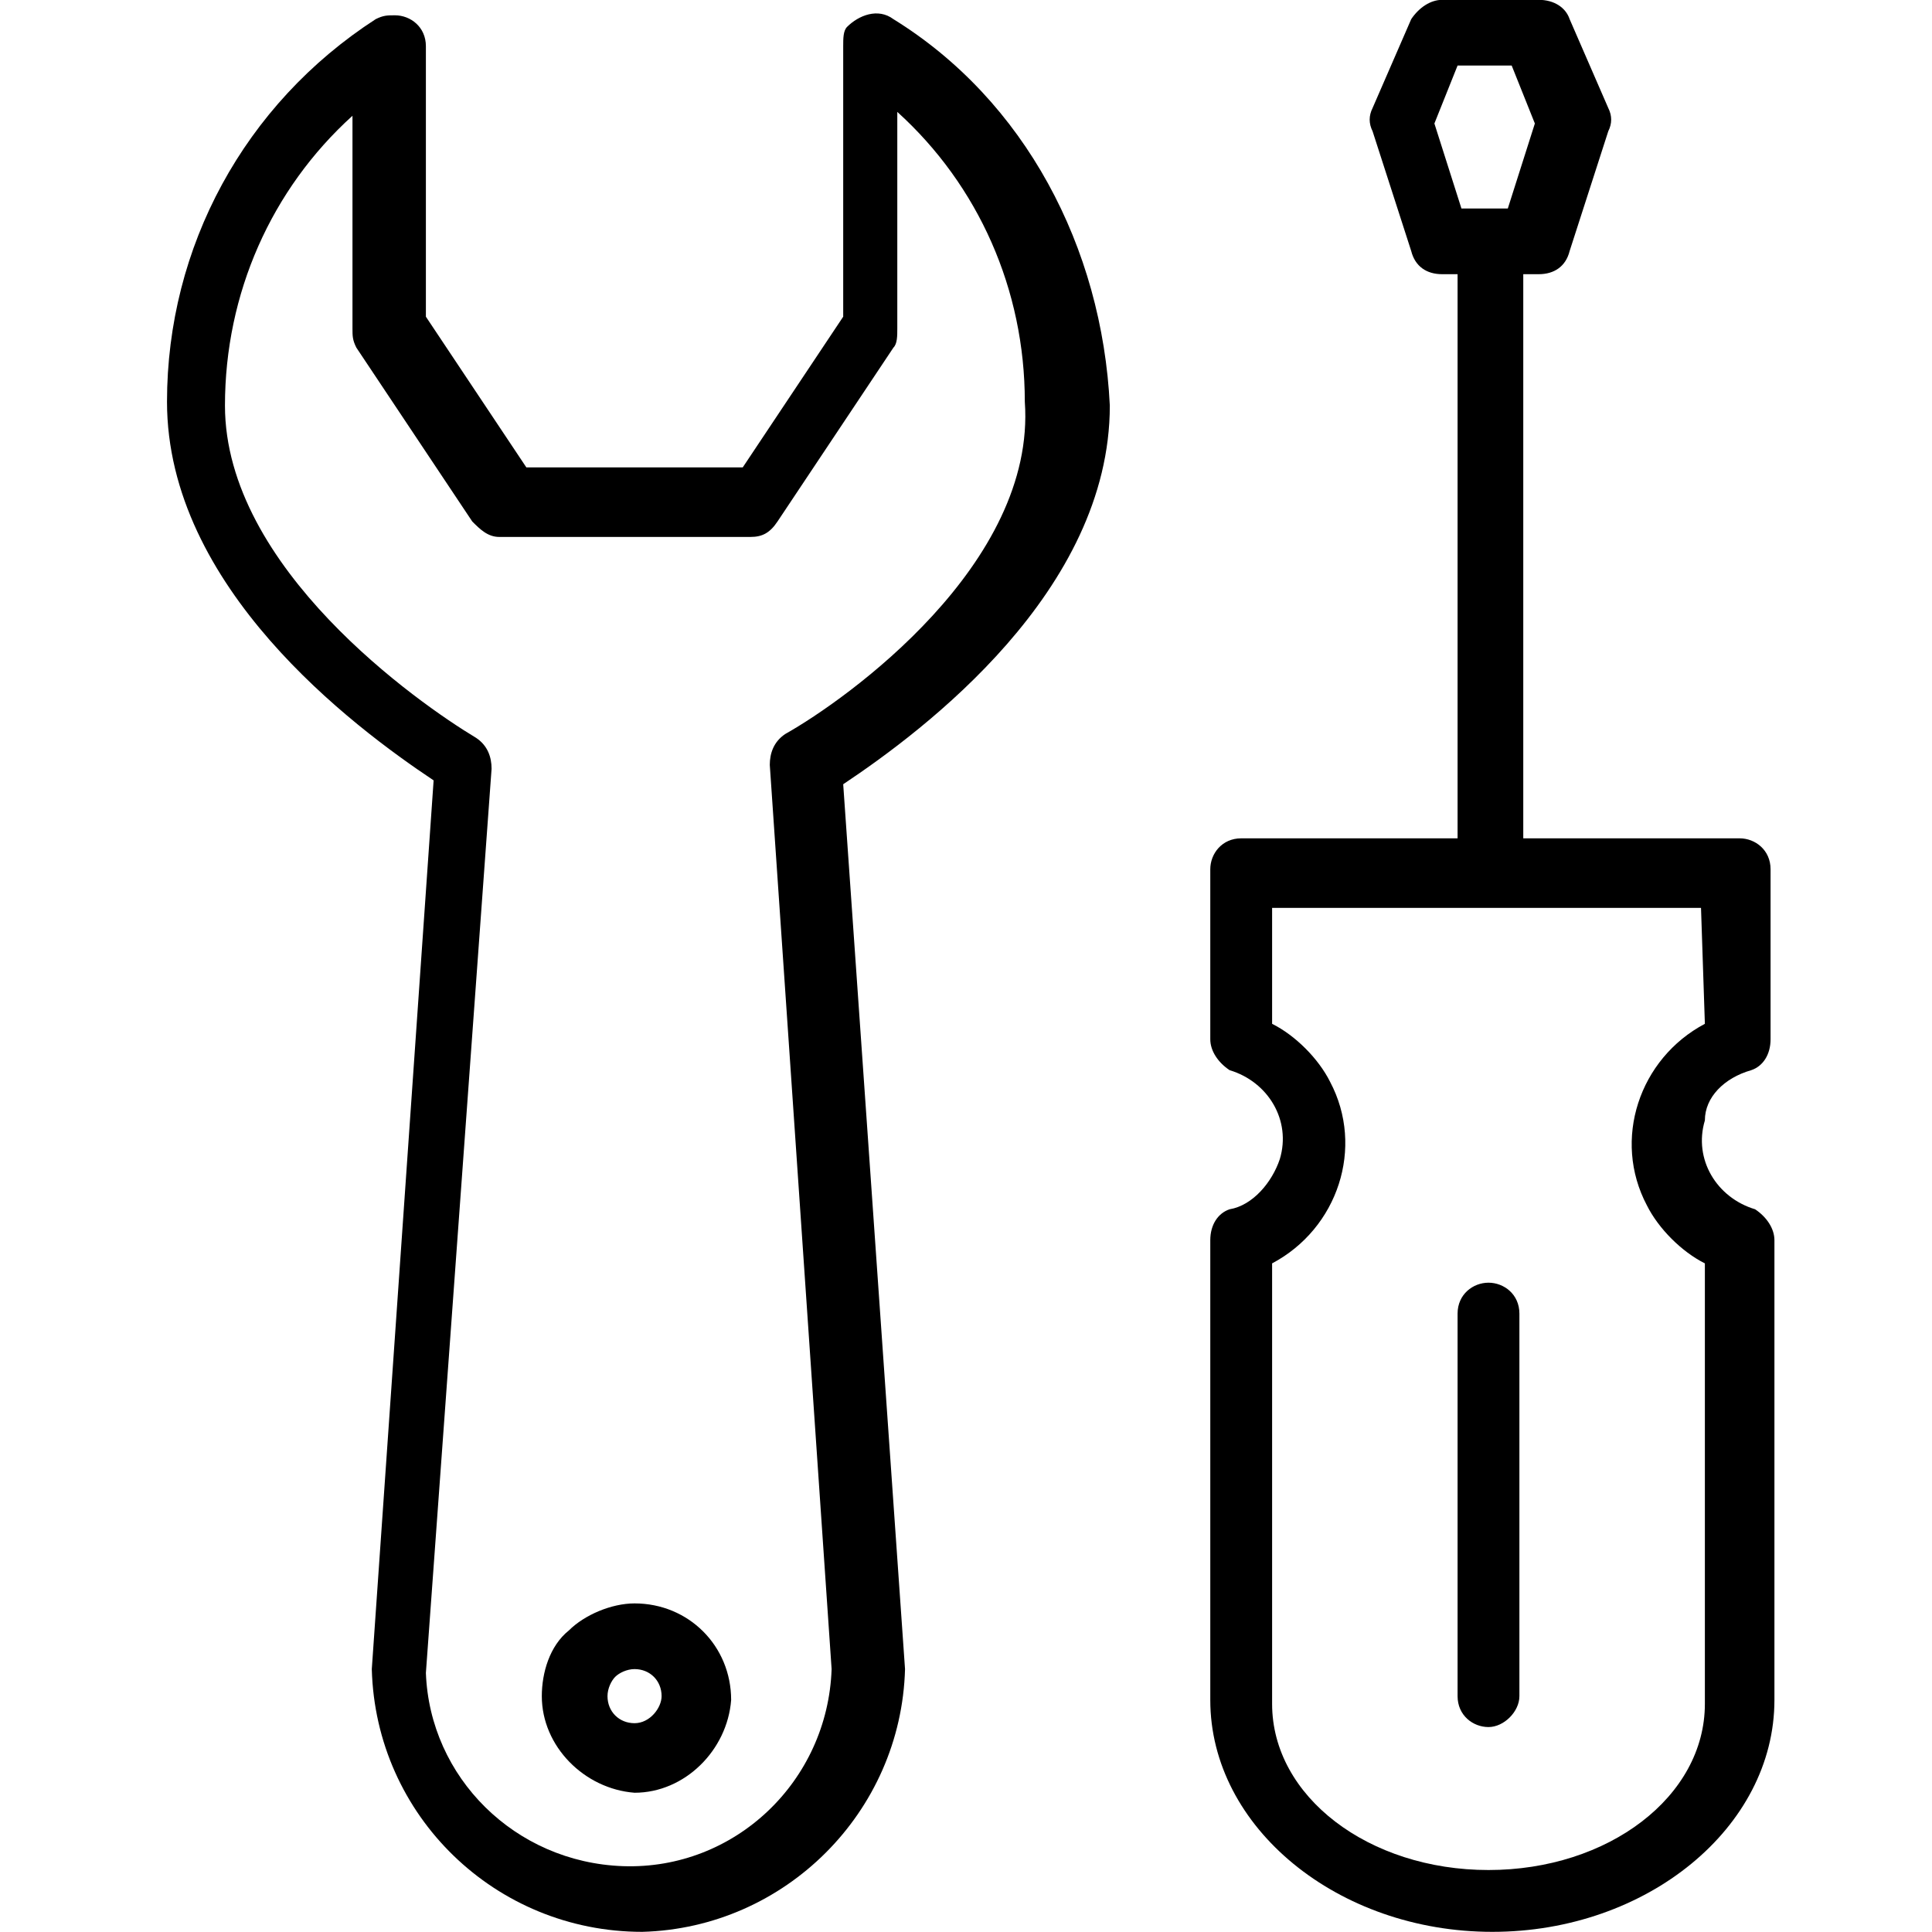
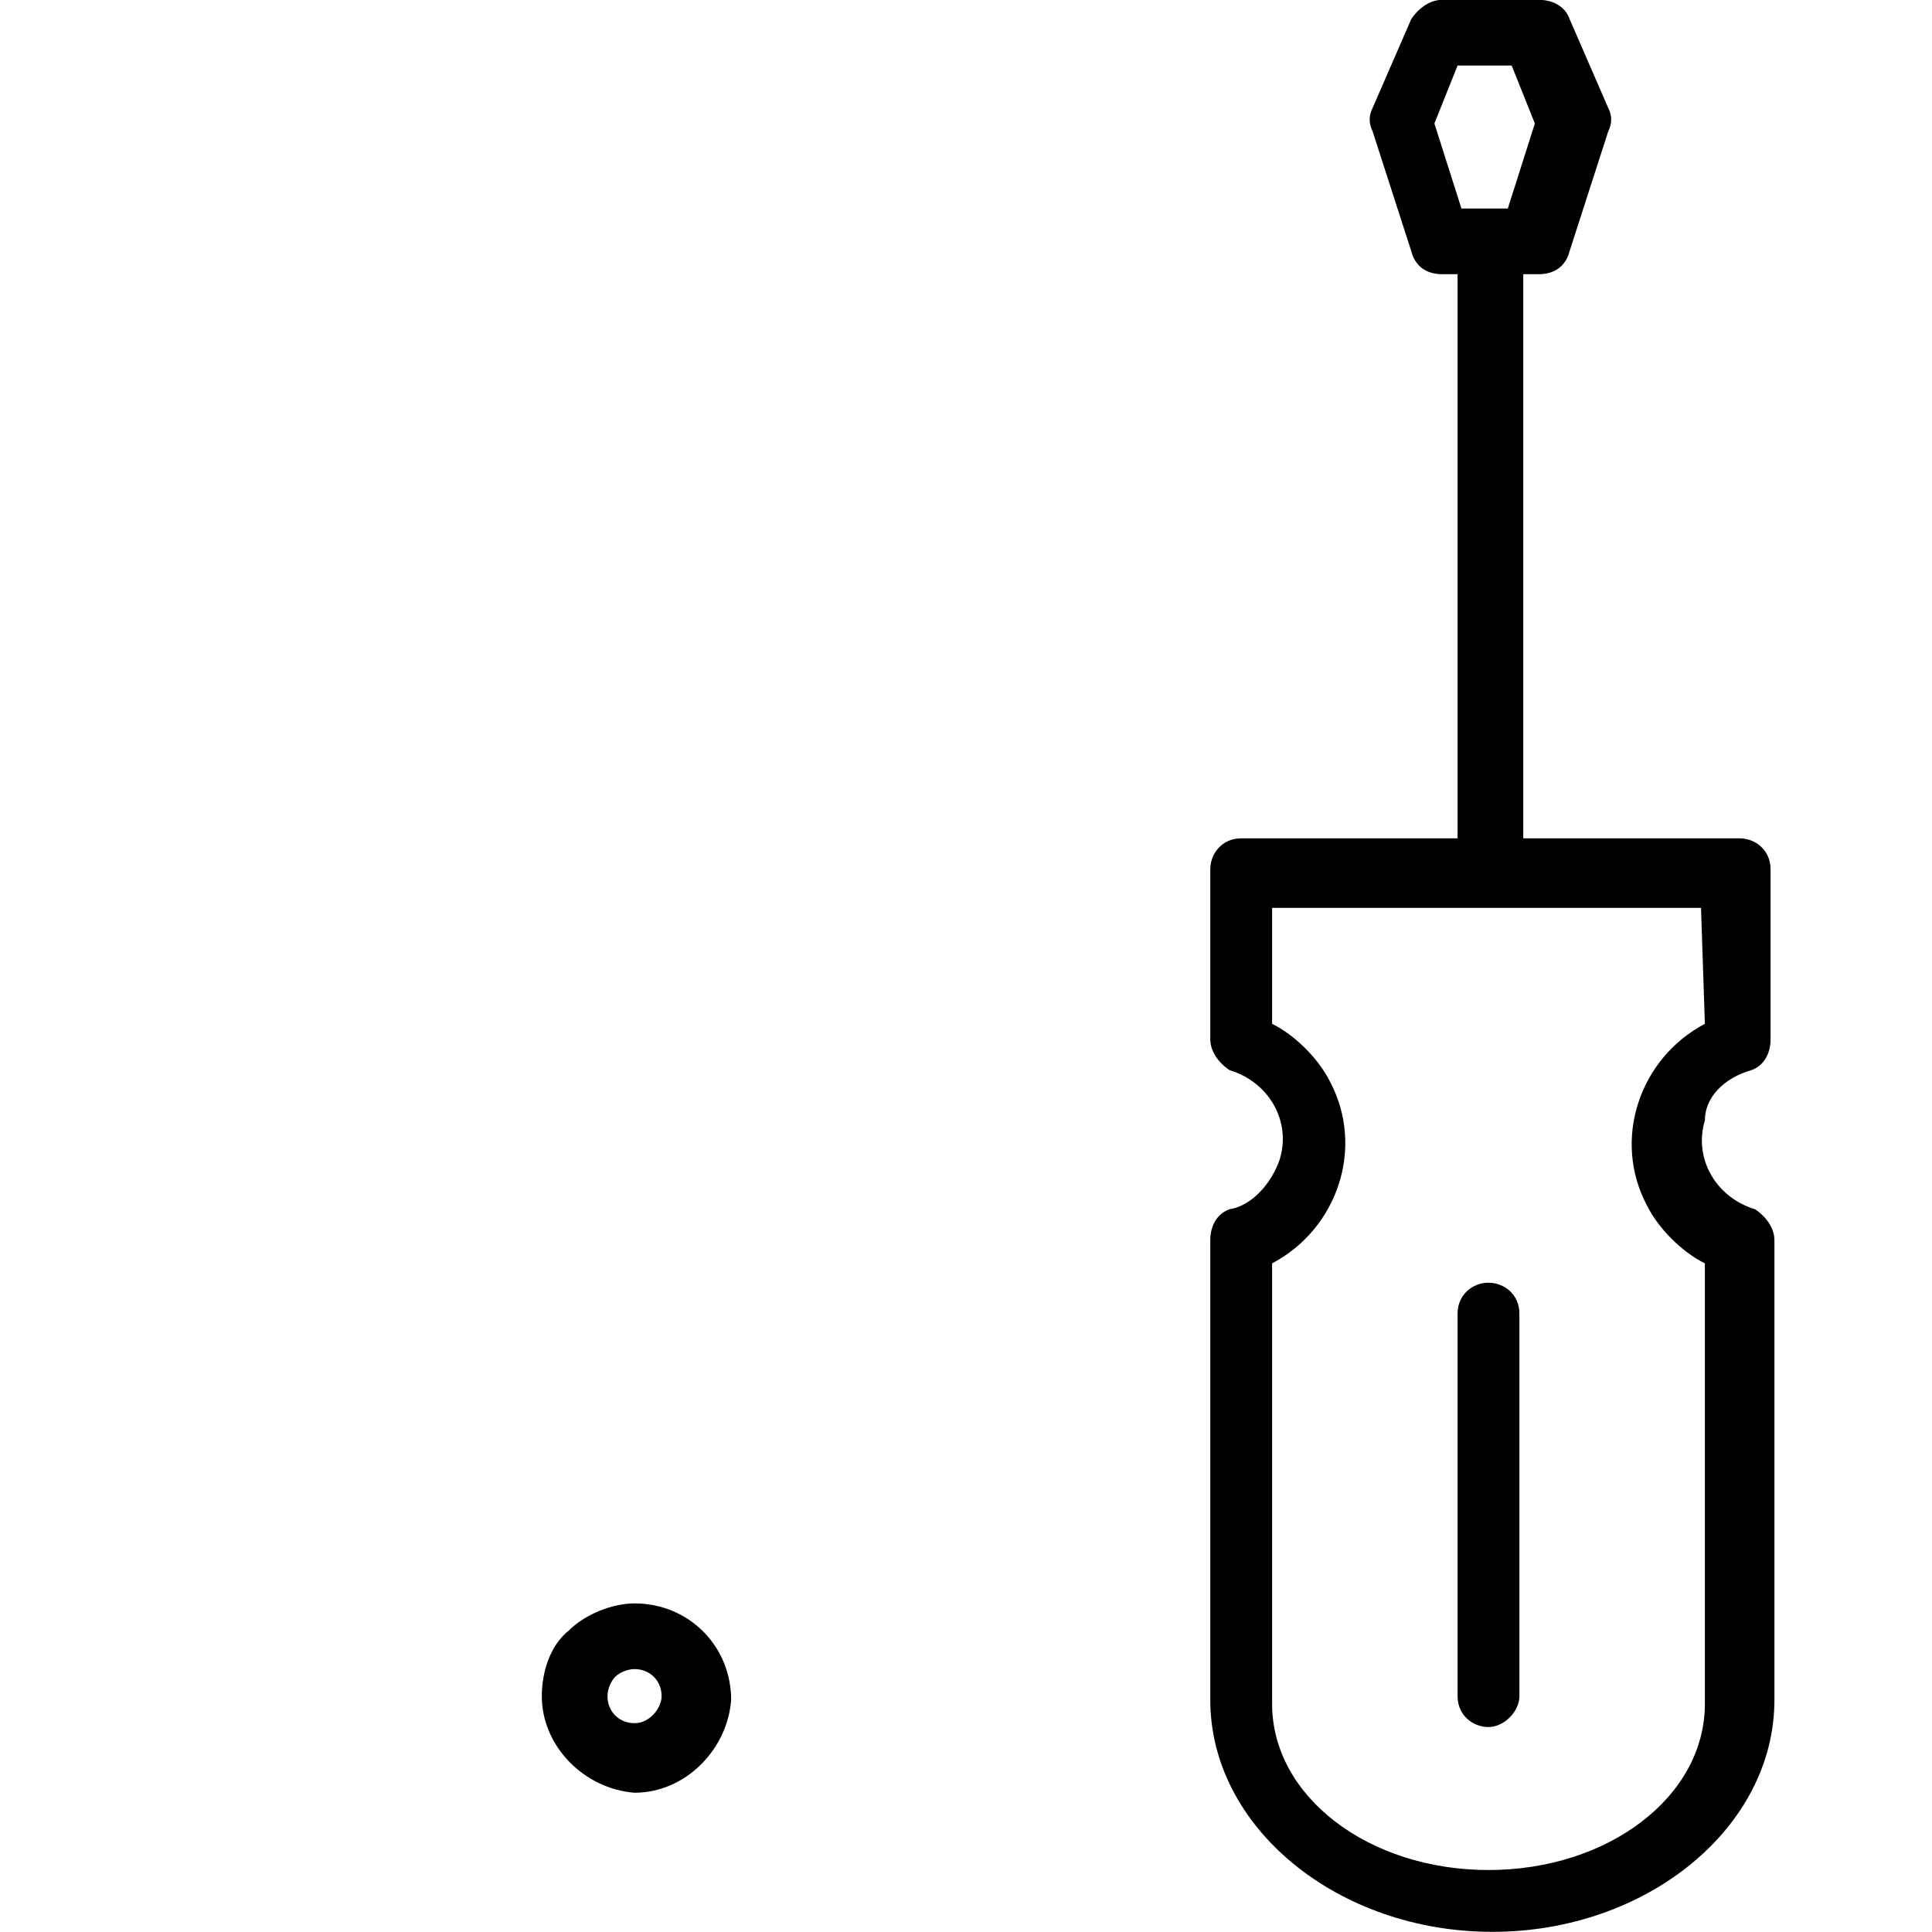
<svg xmlns="http://www.w3.org/2000/svg" version="1.1" id="Layer_1" x="0px" y="0px" width="50px" height="50px" viewBox="0 0 50 50" style="enable-background:new 0 0 50 50;" xml:space="preserve">
  <g id="Gruppe_116" transform="translate(-313.178 -642.104)">
    <path id="Pfad_200" d="M329.6,683.6c-0.6,0-1.3,0.3-1.7,0.7c-0.5,0.4-0.7,1.1-0.7,1.7c0,1.3,1.1,2.4,2.4,2.5c1.3,0,2.4-1.1,2.5-2.4   C332.1,684.7,331,683.6,329.6,683.6C329.7,683.6,329.7,683.6,329.6,683.6z M329.6,686.7L329.6,686.7c-0.4,0-0.7-0.3-0.7-0.7   c0-0.2,0.1-0.4,0.2-0.5c0.1-0.1,0.3-0.2,0.5-0.2c0.4,0,0.7,0.3,0.7,0.7C330.3,686.3,330,686.7,329.6,686.7L329.6,686.7z" />
-     <path id="Pfad_201" d="M336.3,642.6c-0.4-0.3-0.9-0.1-1.2,0.2c-0.1,0.1-0.1,0.3-0.1,0.5v7l-2.6,3.9h-5.6l-2.6-3.9v-7   c0-0.5-0.4-0.8-0.8-0.8c-0.2,0-0.3,0-0.5,0.1c-3.4,2.2-5.4,5.9-5.4,9.9c0,4.8,4.8,8.4,6.9,9.8l-1.6,23c0.1,3.8,3.2,6.8,7,6.8   c3.7-0.1,6.7-3.1,6.8-6.8l-1.6-22.9c2.1-1.4,6.9-5,6.9-9.8C341.7,648.5,339.7,644.7,336.3,642.6z M333.5,661.1   c-0.3,0.2-0.4,0.5-0.4,0.8l1.6,23.4c-0.1,2.9-2.5,5.2-5.4,5.1c-2.8-0.1-5-2.3-5.1-5l1.7-23.4c0-0.3-0.1-0.6-0.4-0.8   c-1.5-0.9-6.5-4.4-6.5-8.6c0-2.9,1.2-5.6,3.3-7.5v5.5c0,0.2,0,0.3,0.1,0.5l3,4.5c0.2,0.2,0.4,0.4,0.7,0.4h6.5   c0.3,0,0.5-0.1,0.7-0.4l3-4.5c0.1-0.1,0.1-0.3,0.1-0.5V645c2.1,1.9,3.3,4.6,3.3,7.5C340,656.7,335.1,660.2,333.5,661.1L333.5,661.1   z" />
    <path id="Pfad_202" d="M358.5,669.8c0.3-0.1,0.5-0.4,0.5-0.8v-4.4c0-0.5-0.4-0.8-0.8-0.8c0,0,0,0,0,0h-5.6v-14.6h0.4   c0.4,0,0.7-0.2,0.8-0.6l1-3.1c0.1-0.2,0.1-0.4,0-0.6l-1-2.3c-0.1-0.3-0.4-0.5-0.8-0.5h-2.5c-0.3,0-0.6,0.2-0.8,0.5l-1,2.3   c-0.1,0.2-0.1,0.4,0,0.6l1,3.1c0.1,0.4,0.4,0.6,0.8,0.6h0.4v14.6h-5.6c-0.5,0-0.8,0.4-0.8,0.8c0,0,0,0,0,0v4.4   c0,0.3,0.2,0.6,0.5,0.8c1,0.3,1.6,1.3,1.3,2.3c-0.2,0.6-0.7,1.2-1.3,1.3c-0.3,0.1-0.5,0.4-0.5,0.8v11.9c0,3.3,3.3,6,7.3,6   s7.3-2.7,7.3-6v-11.9c0-0.3-0.2-0.6-0.5-0.8c-1-0.3-1.6-1.3-1.3-2.3C357.3,670.5,357.8,670,358.5,669.8L358.5,669.8z M350.3,645.3   l0.6-1.5h1.4l0.6,1.5l-0.7,2.2H351L350.3,645.3z M357.3,668.6c-1.7,0.9-2.4,3-1.5,4.7c0.3,0.6,0.9,1.2,1.5,1.5v11.4   c0,2.4-2.5,4.3-5.6,4.3c-3.1,0-5.6-1.9-5.6-4.3v-11.4c1.7-0.9,2.4-3,1.5-4.7c-0.3-0.6-0.9-1.2-1.5-1.5v-3h11.1L357.3,668.6z" />
    <path id="Pfad_203" d="M350.9,676.1v9.9c0,0.5,0.4,0.8,0.8,0.8s0.8-0.4,0.8-0.8v-9.9c0-0.5-0.4-0.8-0.8-0.8   S350.9,675.6,350.9,676.1z" />
  </g>
</svg>